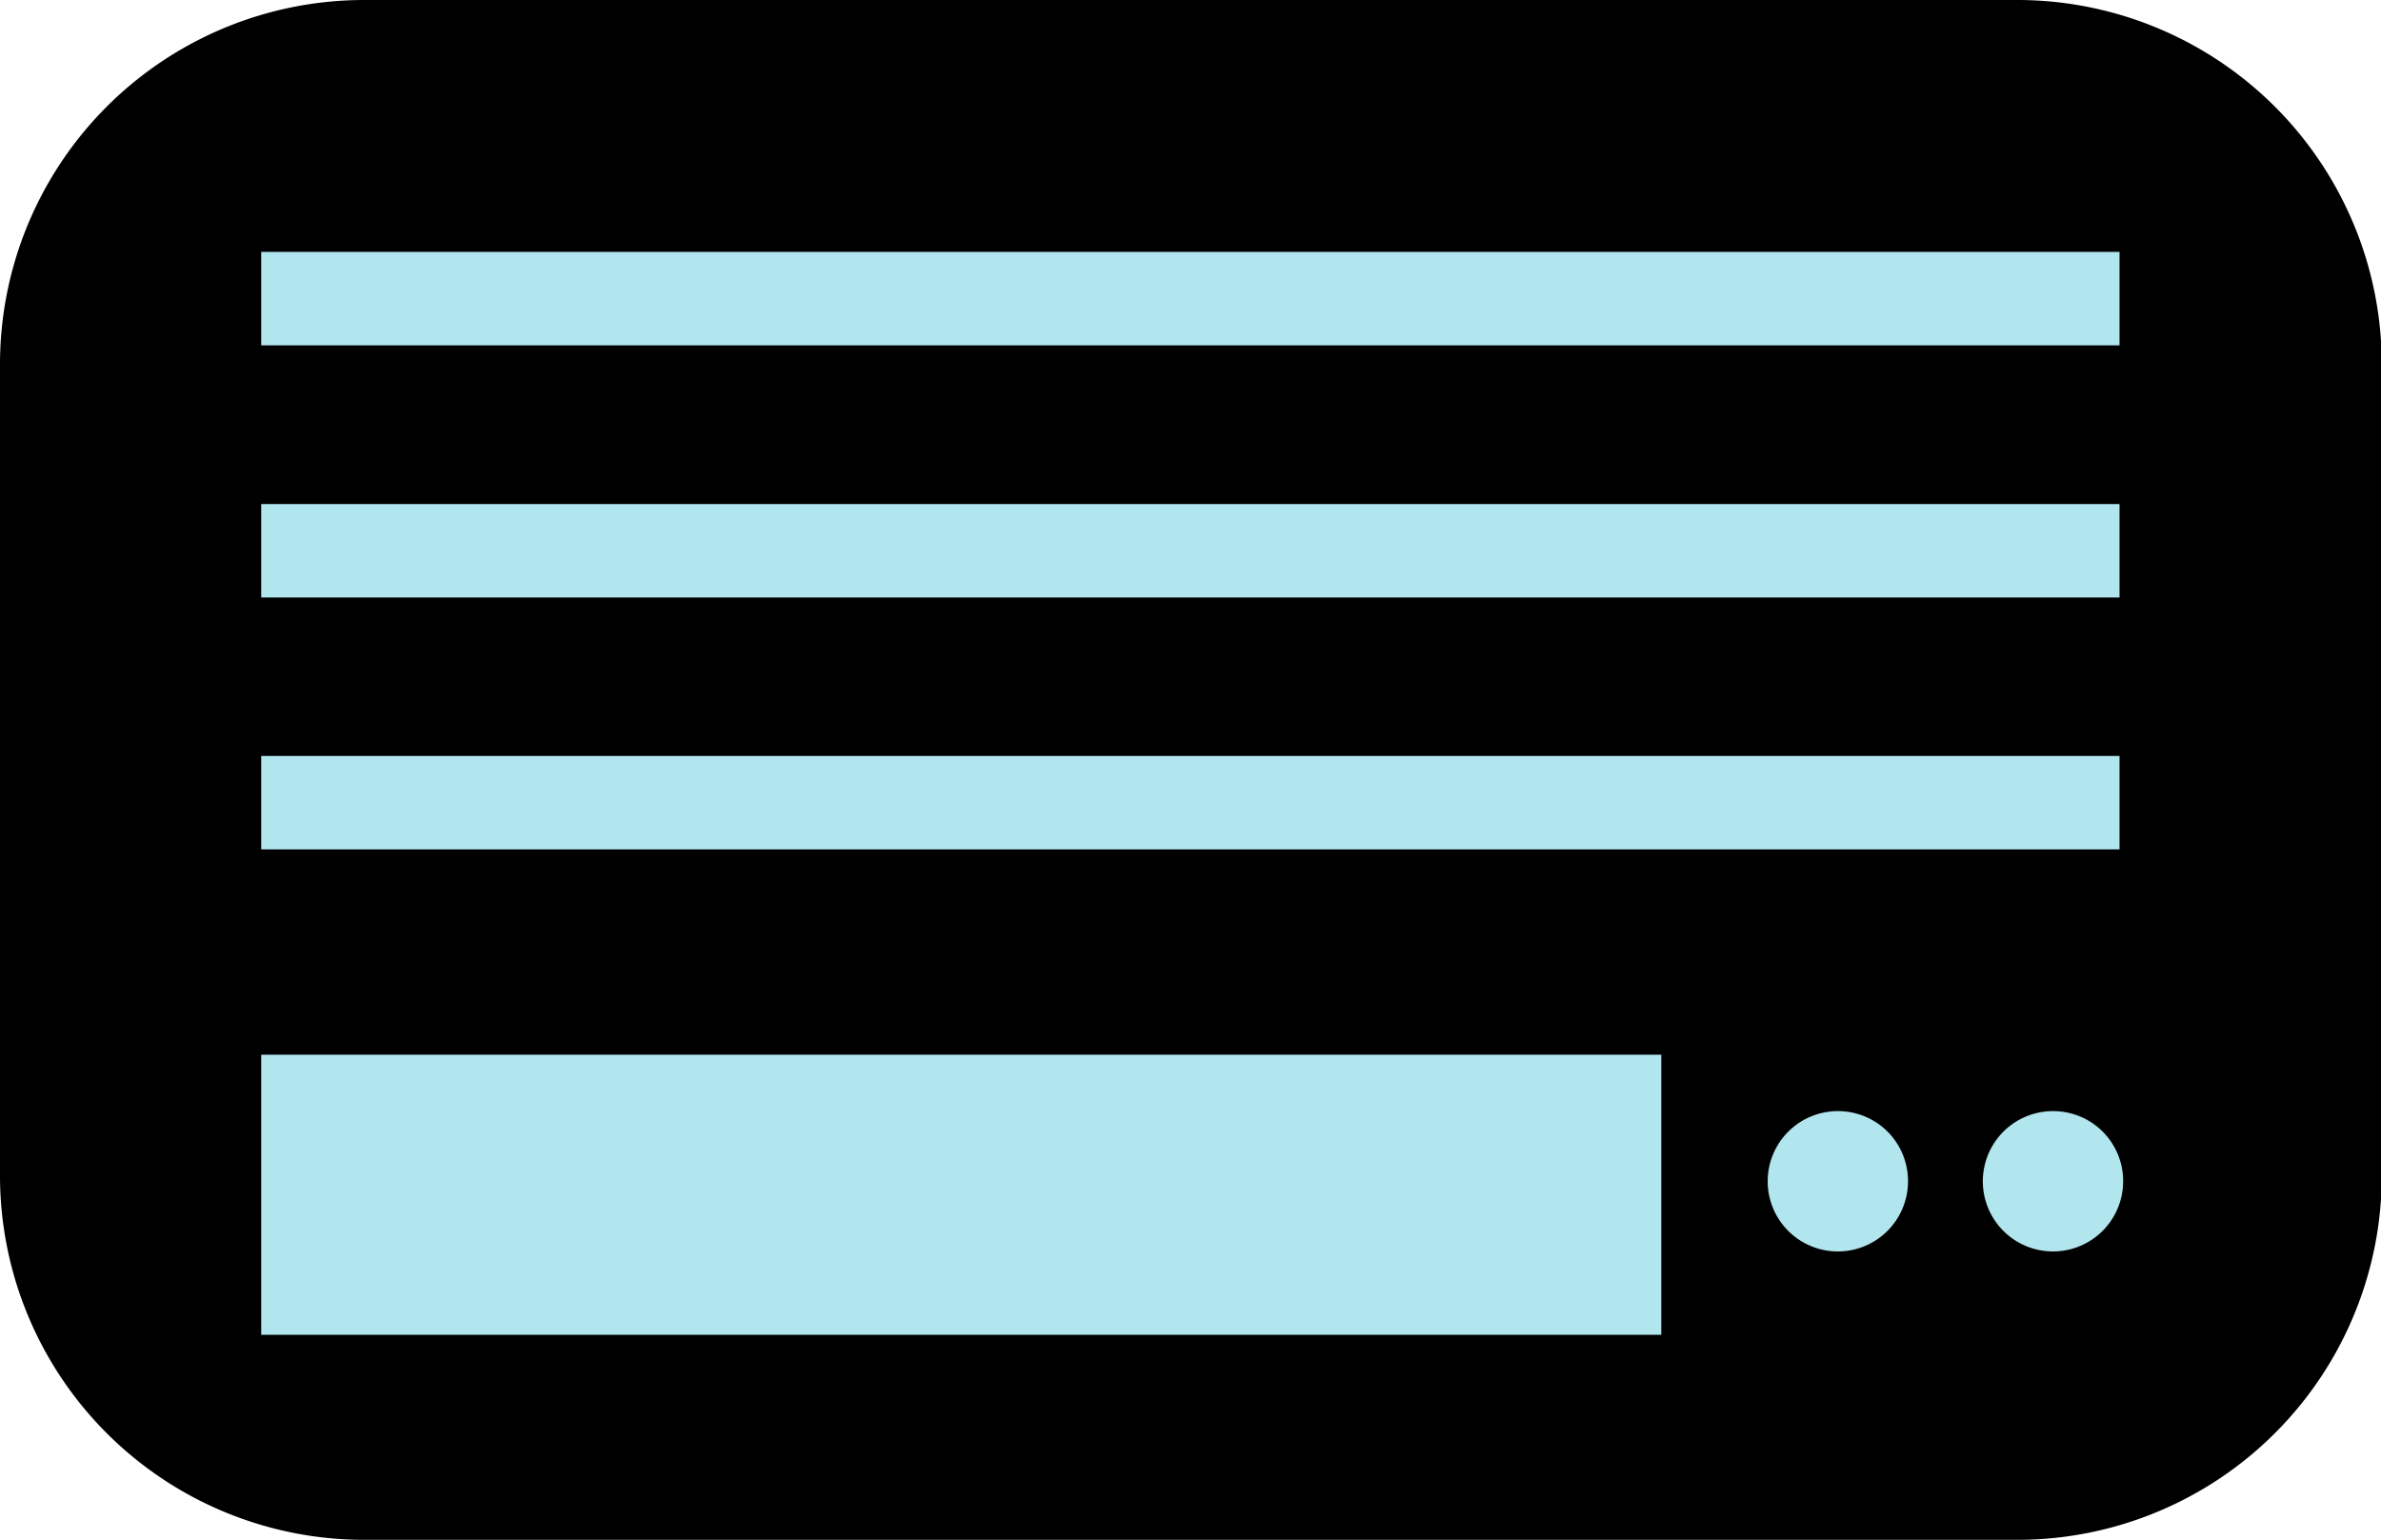
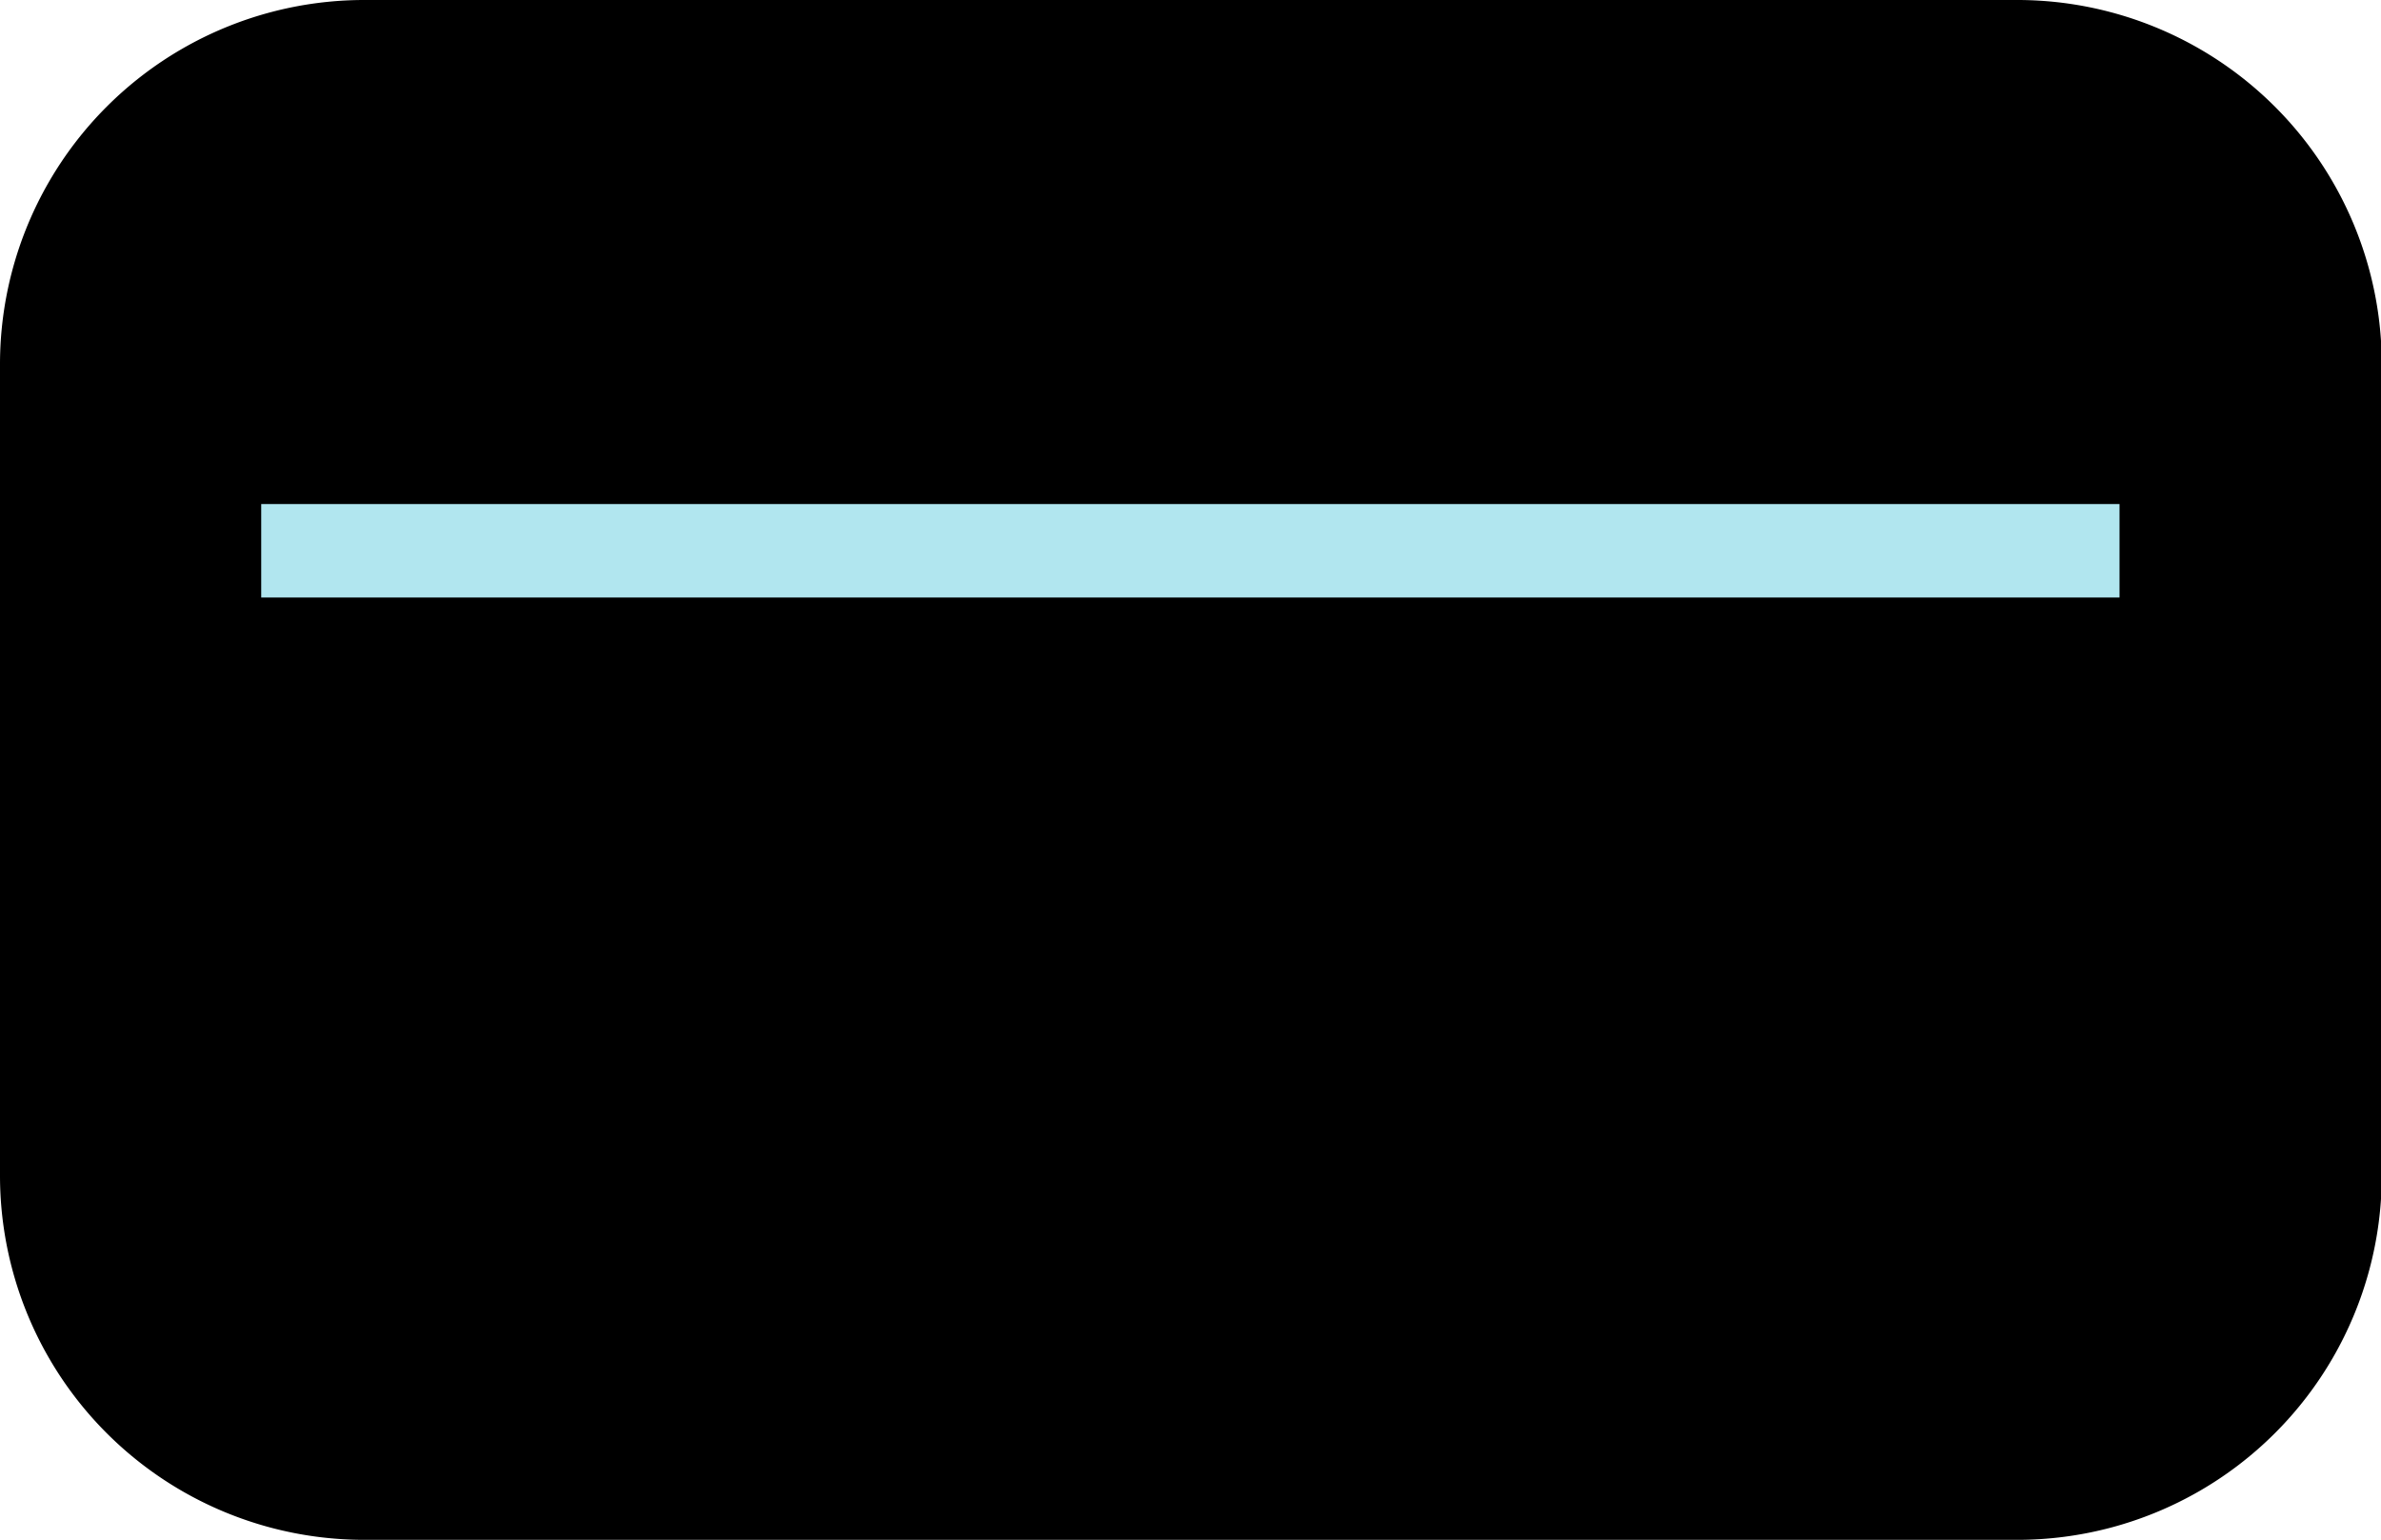
<svg xmlns="http://www.w3.org/2000/svg" viewBox="0 0 91.97 59.48">
  <defs>
    <style>
      .cls-1 {
        fill: #b1e6ef;
      }
    </style>
  </defs>
  <g id="レイヤー_2" data-name="レイヤー 2">
    <g id="レイヤー1">
      <g>
        <path d="M92,45.4A14.08,14.08,0,0,1,77.89,59.48H14.08A14.07,14.07,0,0,1,0,45.4V14.08A14.07,14.07,0,0,1,14.08,0H77.89A14.08,14.08,0,0,1,92,14.08Z" />
        <g>
-           <rect class="cls-1" x="10.09" y="40.74" width="54.08" height="10.82" />
-           <rect class="cls-1" x="10.09" y="9.73" width="71.78" height="3.61" />
          <rect class="cls-1" x="10.09" y="19.47" width="71.78" height="3.61" />
-           <rect class="cls-1" x="10.09" y="29.2" width="71.78" height="3.61" />
-           <path class="cls-1" d="M71,42.92a2.71,2.71,0,1,0,2.7,2.7A2.7,2.7,0,0,0,71,42.92Z" />
-           <path class="cls-1" d="M79.31,42.92a2.71,2.71,0,1,0,2.7,2.7A2.7,2.7,0,0,0,79.31,42.92Z" />
        </g>
      </g>
    </g>
  </g>
</svg>